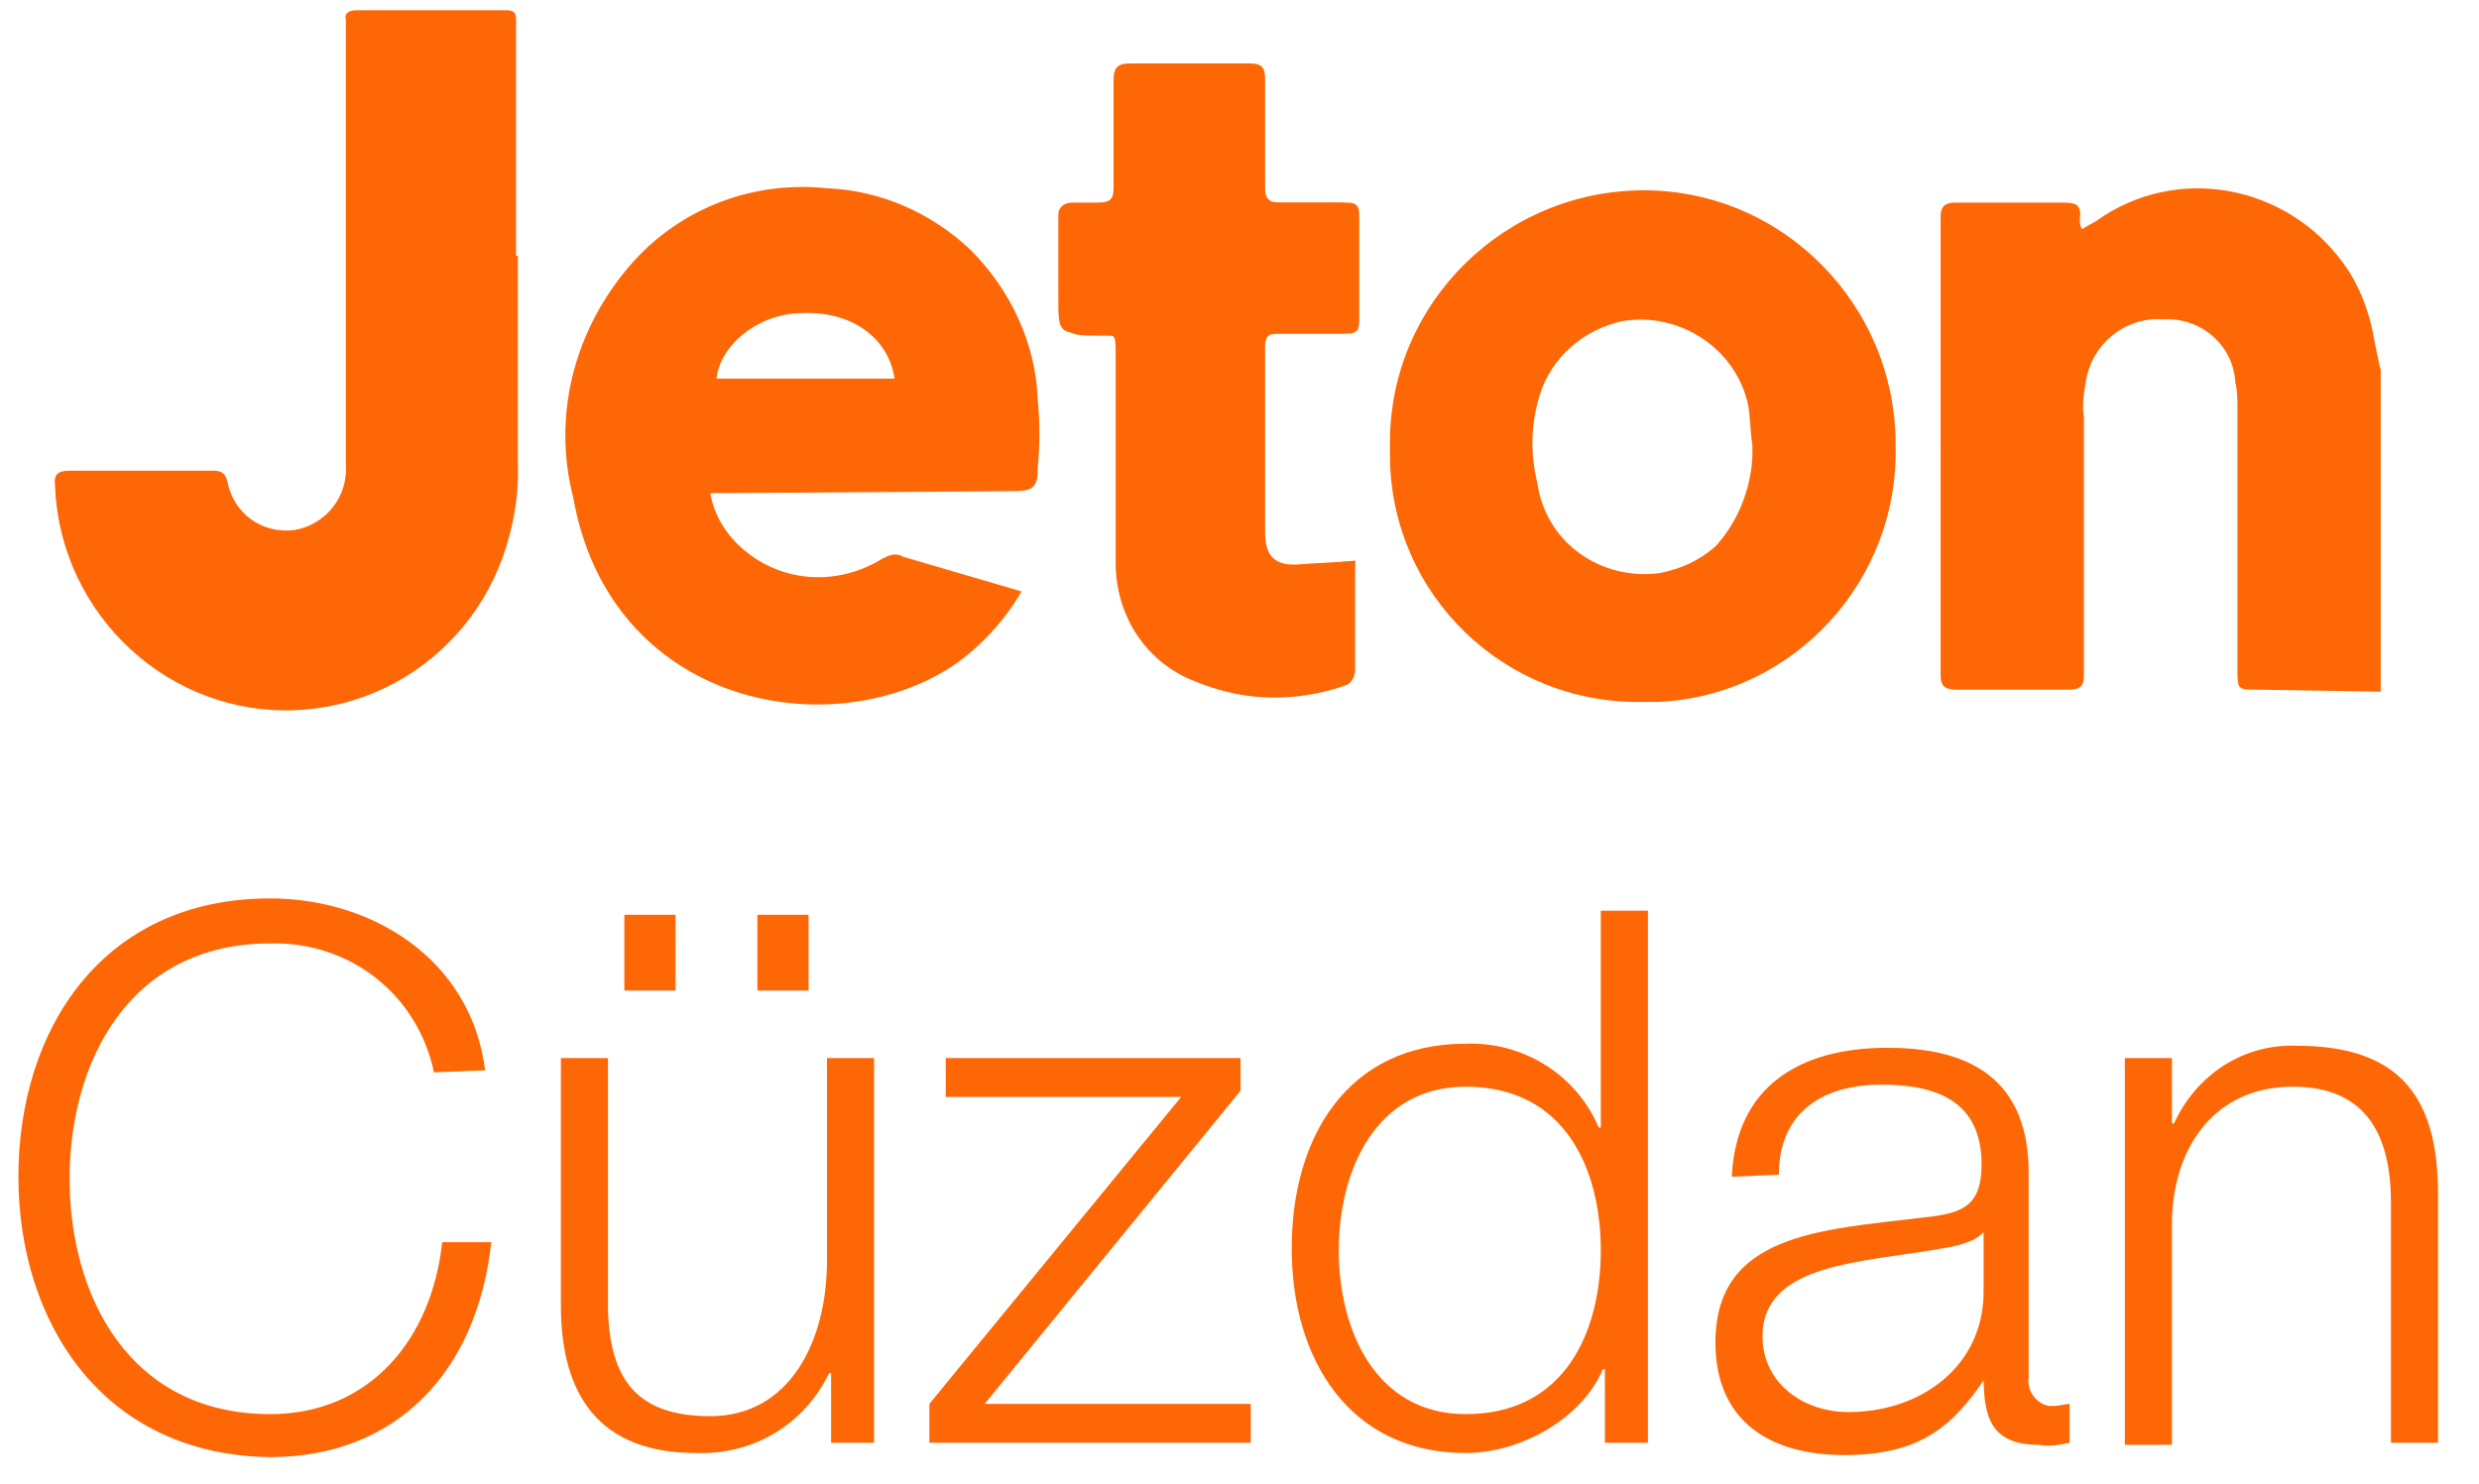
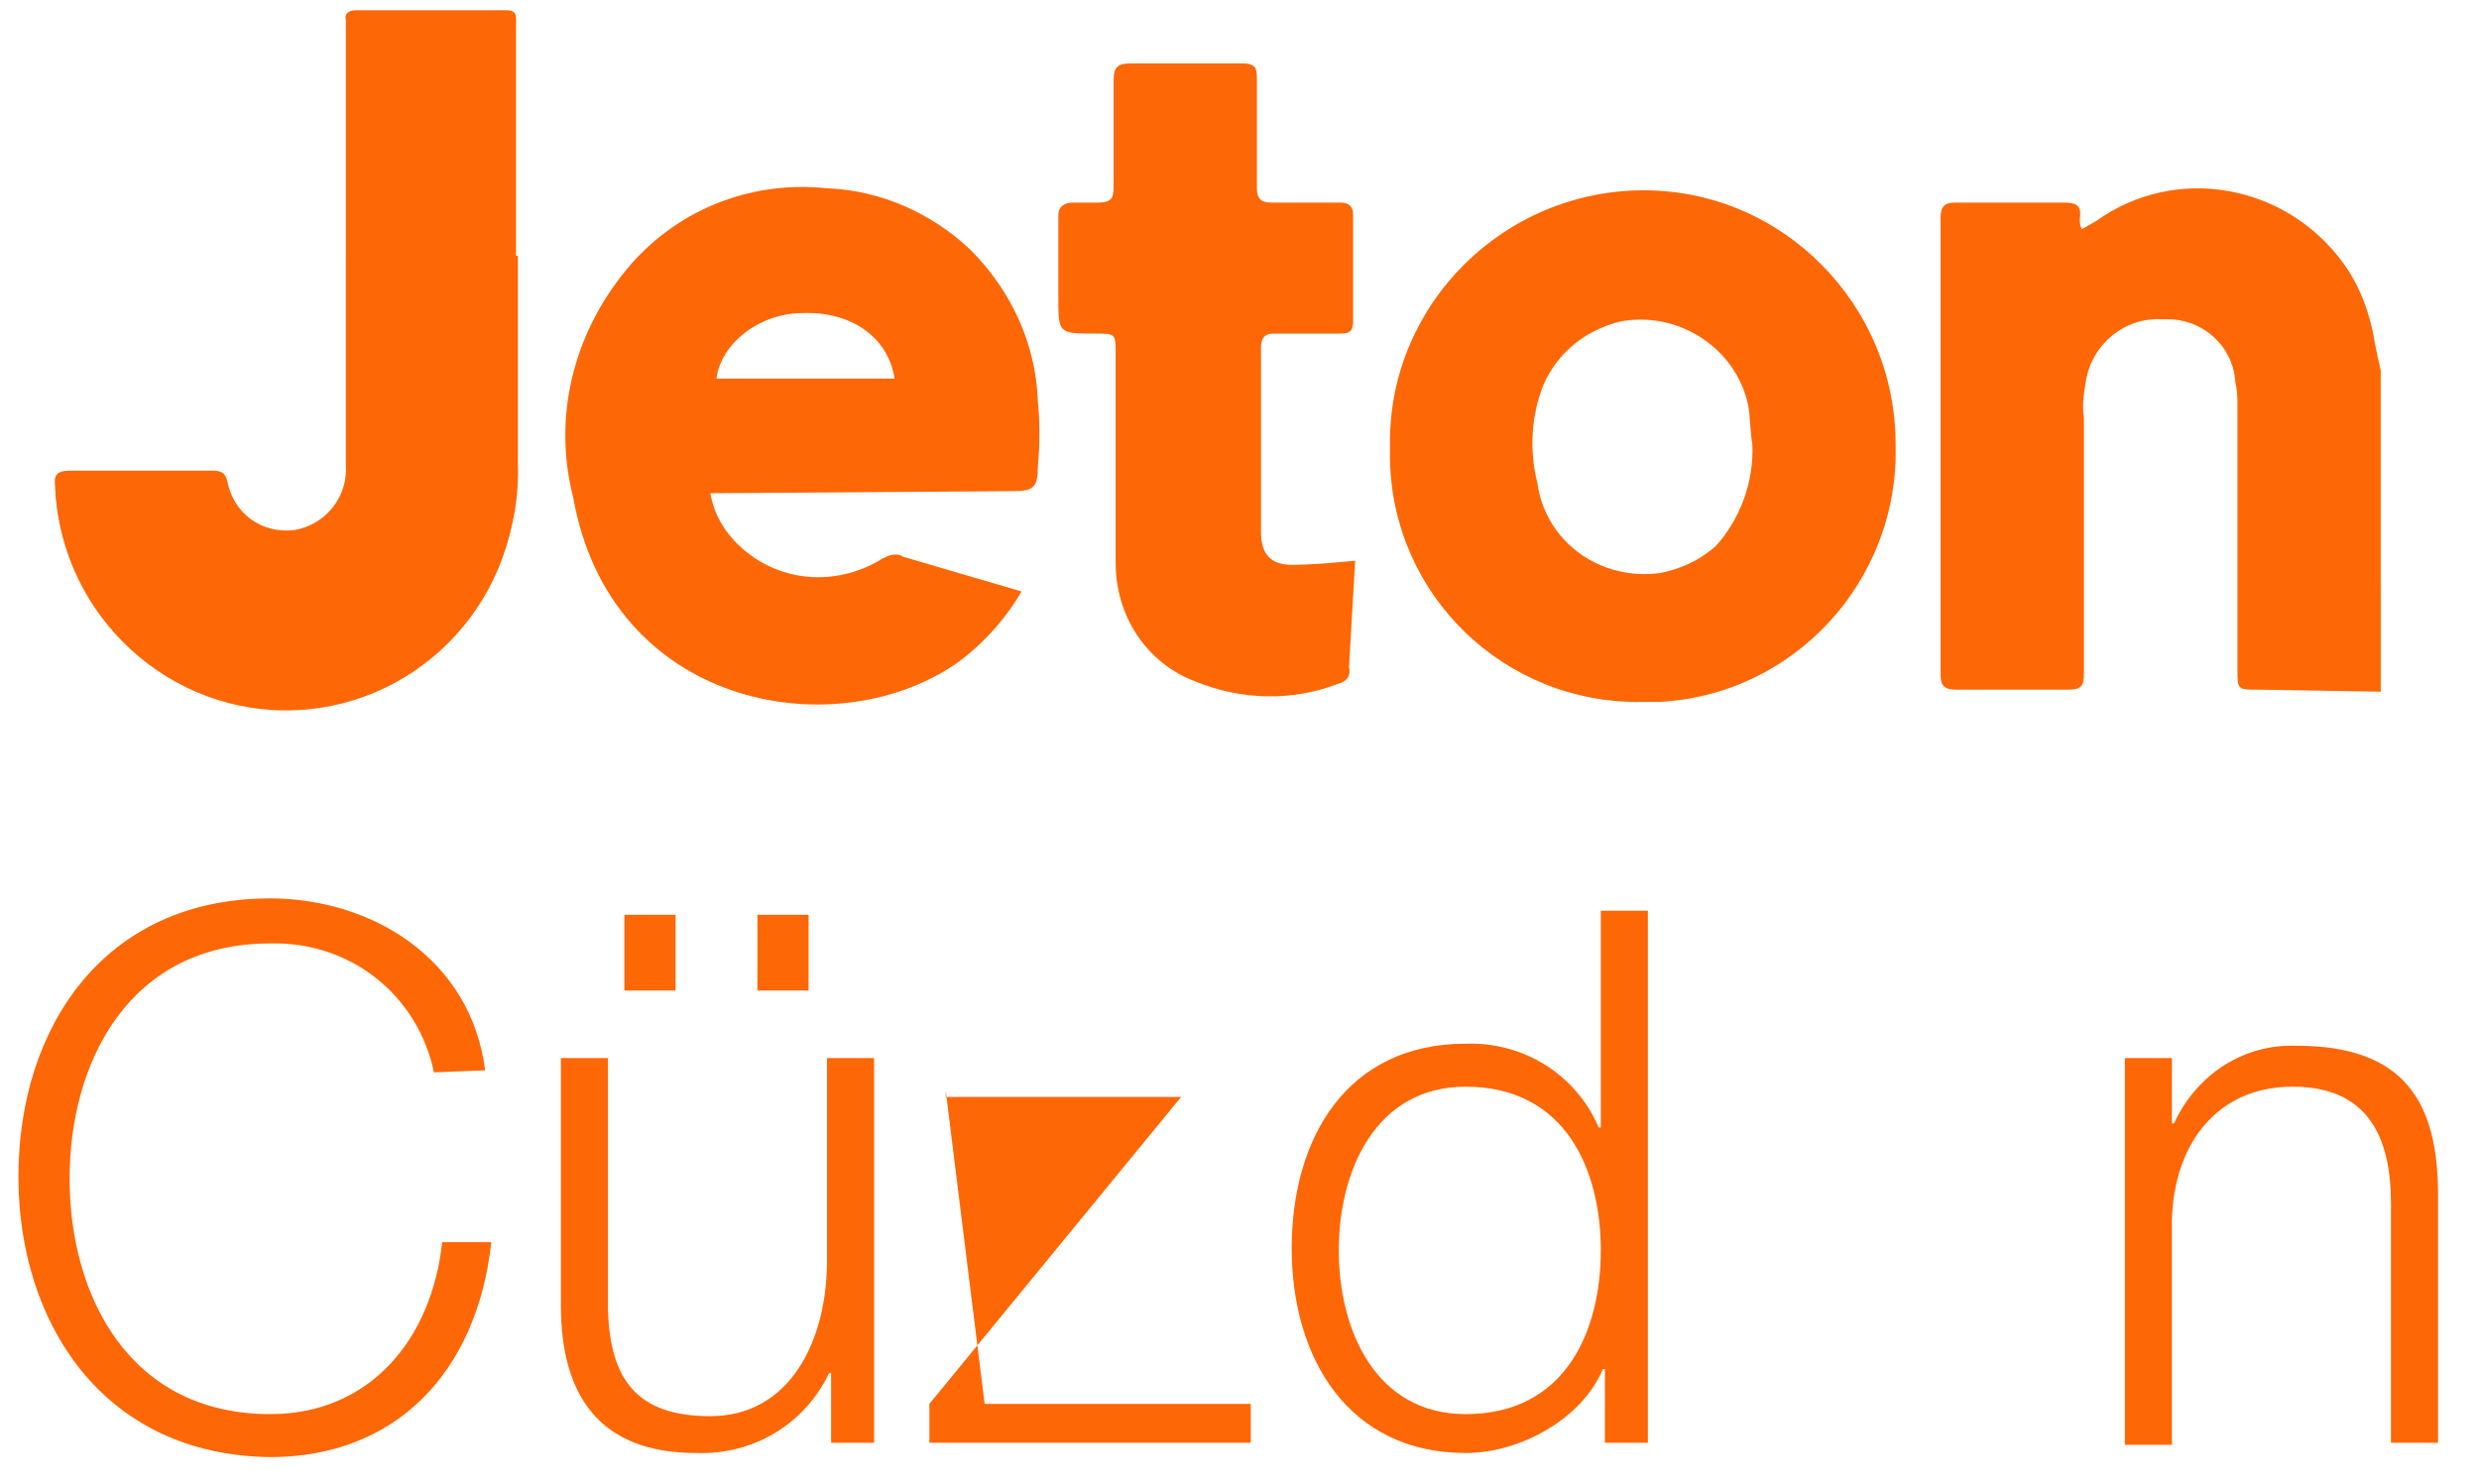
<svg xmlns="http://www.w3.org/2000/svg" version="1.1" id="Layer_1" x="0px" y="0px" viewBox="0 0 121.1 72.5" style="enable-background:new 0 0 121.1 72.5;" xml:space="preserve">
  <style type="text/css">
	.st0{fill:#FE6705;}
</style>
  <title>J-O-Cuzd</title>
  <g id="Layer_2_1_">
    <g id="Layer_1-2">
      <g>
        <path class="st0" d="M21.2,52.4c-0.8-3.8-4.1-6.4-8-6.3c-6.9,0-9.8,5.8-9.8,11.5s2.9,11.5,9.8,11.5c4.9,0,7.9-3.7,8.4-8.4H24     c-0.7,6.4-4.7,10.5-10.8,10.5C5,71.1,0.9,64.6,0.9,57.5c0-7.2,4.1-13.6,12.3-13.6c4.9,0,9.8,2.9,10.5,8.4L21.2,52.4z" />
        <path class="st0" d="M42.7,70.5h-2.1v-3.4h-0.1c-1.2,2.5-3.7,4-6.5,3.9c-4.7,0-6.6-2.8-6.6-7.2V51.7h2.3V64     c0.1,3.4,1.4,5.2,5,5.2c3.9,0,5.7-3.7,5.7-7.6v-9.9h2.3L42.7,70.5z M30.5,48.4v-3.7H33v3.7H30.5z M37,48.4v-3.7h2.5v3.7H37z" />
-         <path class="st0" d="M48.1,68.6h13v1.9H45.4v-1.9l12.3-15H46.2v-1.9h14.4v1.6L48.1,68.6z" />
+         <path class="st0" d="M48.1,68.6h13v1.9H45.4v-1.9l12.3-15H46.2v-1.9v1.6L48.1,68.6z" />
        <path class="st0" d="M80.5,70.5h-2.1v-3.6h-0.1c-1,2.4-4,4.1-6.7,4.1c-5.7,0-8.5-4.6-8.5-10s2.7-10,8.5-10     c2.8-0.1,5.4,1.5,6.5,4.1h0.1V44.5h2.3L80.5,70.5z M71.6,69.1c4.9,0,6.6-4.1,6.6-8s-1.7-8-6.6-8c-4.4,0-6.2,4.1-6.2,8     S67.2,69.1,71.6,69.1z" />
-         <path class="st0" d="M84.6,57.5c0.2-4.4,3.3-6.3,7.6-6.3c3.3,0,6.9,1,6.9,6.1v10c-0.1,0.7,0.4,1.3,1,1.4c0.1,0,0.2,0,0.3,0     c0.2,0,0.5-0.1,0.7-0.1v1.9c-0.5,0.1-1,0.2-1.5,0.1c-2.3,0-2.7-1.3-2.7-3.3H97c-1.6,2.4-3.2,3.8-6.9,3.8s-6.3-1.7-6.3-5.5     c0-5.3,5.1-5.5,10.1-6.1c1.9-0.2,2.9-0.5,2.9-2.6c0-3.1-2.2-3.9-4.9-3.9c-2.8,0-5,1.3-5,4.4L84.6,57.5z M96.9,60.2L96.9,60.2     c-0.4,0.5-1.4,0.7-2,0.8c-3.9,0.7-8.8,0.7-8.8,4.3c0,2.3,2,3.7,4.2,3.7c3.5,0,6.6-2.2,6.6-5.9C96.9,63.1,96.9,60.2,96.9,60.2z" />
        <path class="st0" d="M103.8,51.7h2.3v3.2h0.1c1.1-2.4,3.4-3.9,6-3.8c5.3,0,6.9,2.8,6.9,7.3v12.1h-2.3V58.8c0-3.2-1.1-5.7-4.8-5.7     c-3.7,0-5.8,2.8-5.9,6.5v11h-2.3C103.8,70.6,103.8,51.7,103.8,51.7z" />
      </g>
      <path class="st0" d="M25.2,12.5V1.2c0-0.4,0.1-0.7-0.5-0.7h-7.3c-0.4,0-0.6,0.2-0.5,0.5c0,0.4,0,0.5,0,0.7v21    c0.1,1.5-0.9,2.9-2.5,3.2c-1.6,0.2-3-0.8-3.3-2.4C11,23.1,10.8,23,10.4,23h-7c-0.6,0-0.8,0.2-0.7,0.8C3,30,8.4,34.8,14.6,34.4    c6.1-0.3,10.9-5.5,10.7-11.7V12.5H25.2z" />
      <path class="st0" d="M66.2,27.4c-1.1,0.1-2.1,0.2-3.1,0.2s-1.5-0.5-1.5-1.6v-9c0-0.5,0.2-0.7,0.6-0.7h3.3c0.4,0,0.6-0.1,0.6-0.6    v-5.2c0-0.4-0.2-0.6-0.6-0.6h-3.4c-0.5,0-0.7-0.2-0.7-0.7V3.8c0-0.5-0.1-0.7-0.7-0.7h-5.5c-0.6,0-0.8,0.2-0.8,0.8v5.2    c0,0.6-0.1,0.8-0.8,0.8h-1.2c-0.4,0-0.7,0.2-0.7,0.6c0,0.1,0,0.1,0,0.2v3.8c0,1.8,0,1.8,1.8,1.8c1,0,1,0,1,1v10.2    c0,2.6,1.5,4.9,3.9,5.8c2.2,0.9,4.7,1,7,0.1c0.4-0.1,0.6-0.4,0.5-0.8L66.2,27.4L66.2,27.4z" />
      <path class="st0" d="M116.3,33.8l-6-0.1c-1,0-1,0-1-1V19.9c0-0.4,0-0.8-0.1-1.2c-0.1-1.8-1.6-3.1-3.3-3.1c-0.1,0-0.2,0-0.3,0    c-1.8-0.1-3.4,1.2-3.7,3c-0.1,0.6-0.2,1.2-0.1,1.8v12.5c0,0.6-0.1,0.8-0.8,0.8h-5.4c-0.5,0-0.8-0.1-0.8-0.7V10.6    c0-0.5,0.2-0.7,0.7-0.7h5.3c0.6,0,0.9,0.1,0.8,0.8c0,0.2,0,0.3,0.1,0.5l0.7-0.4c3.9-2.8,9.3-1.8,12.1,2.1c0.8,1.1,1.3,2.5,1.5,3.8    c0.1,0.5,0.2,1,0.3,1.4L116.3,33.8z" />
      <path class="st0" d="M34.7,24.1c0.2,1.2,0.9,2.2,1.8,2.9c1.9,1.5,4.5,1.6,6.6,0.3c0.2-0.1,0.4-0.2,0.6-0.2c0.1,0,0.3,0,0.4,0.1    l5.8,1.7c-0.8,1.4-2,2.7-3.3,3.6c-6,4-16.8,2-18.6-8.2c-1-3.9,0-7.9,2.5-11c2.4-3,6.1-4.5,9.9-4.1c2.6,0.1,5.1,1.2,7,3    c2,2,3.2,4.6,3.3,7.4c0.1,1.1,0.1,2.1,0,3.2c0,1-0.2,1.2-1.2,1.2L34.7,24.1L34.7,24.1z M43.7,18.5c-0.3-2-2.1-3.3-4.5-3.2    c-2.1,0-4,1.5-4.2,3.2H43.7z" />
      <path class="st0" d="M80.2,34.3c-6.7,0.1-12.2-5.2-12.3-11.9l0,0c0-0.3,0-0.5,0-0.8c0-6.8,5.6-12.3,12.4-12.3s12.3,5.6,12.3,12.4    c0.2,6.7-5,12.3-11.6,12.6H80.2z M85.6,21.7c-0.1-0.6-0.1-1.3-0.2-1.9c-0.6-2.8-3.4-4.6-6.2-4.1c-1.7,0.4-3.1,1.5-3.8,3.1    c-0.6,1.5-0.7,3.2-0.3,4.8c0.4,2.9,3.1,4.8,6,4.4c1-0.2,1.9-0.6,2.7-1.3C85,25.4,85.7,23.5,85.6,21.7z" />
      <path class="st0" d="M25.2,12.5v10.4c0.3,6.2-4.5,11.5-10.7,11.8C8.3,35,3,30.1,2.7,23.9c0-0.6,0.1-0.8,0.7-0.8h7    c0.4,0,0.6,0.1,0.7,0.5c0.3,1.6,1.7,2.6,3.3,2.4c1.5-0.2,2.6-1.6,2.5-3.1V1.1c0-0.3,0.2-0.5,0.5-0.5l0,0h7.3    c0.6,0,0.5,0.4,0.5,0.7V12.5z" />
-       <path class="st0" d="M66.2,27.4v5.3c0,0.4-0.2,0.7-0.5,0.8c-2.3,0.8-4.8,0.8-7-0.1c-2.4-0.9-3.9-3.2-3.9-5.8    c-0.1-3.4,0-6.8,0-10.2c0-1,0-1-1-1c-1.8,0-1.8,0-1.8-1.8v-3.8c0-0.5,0.1-0.8,0.7-0.8c0.4,0,0.9,0,1.3,0c0.6,0,0.8-0.2,0.8-0.8    V3.9c0-0.6,0.1-0.8,0.8-0.8h5.5c0.5,0,0.7,0.2,0.7,0.7v5.4c0,0.5,0.2,0.7,0.7,0.7h3.3c0.4,0,0.6,0.1,0.6,0.6v5.2    c0,0.5-0.2,0.6-0.6,0.6h-3.4c-0.5,0-0.6,0.2-0.6,0.7v9c0,1.1,0.4,1.6,1.5,1.6C64.2,27.5,65.2,27.5,66.2,27.4z" />
    </g>
  </g>
</svg>